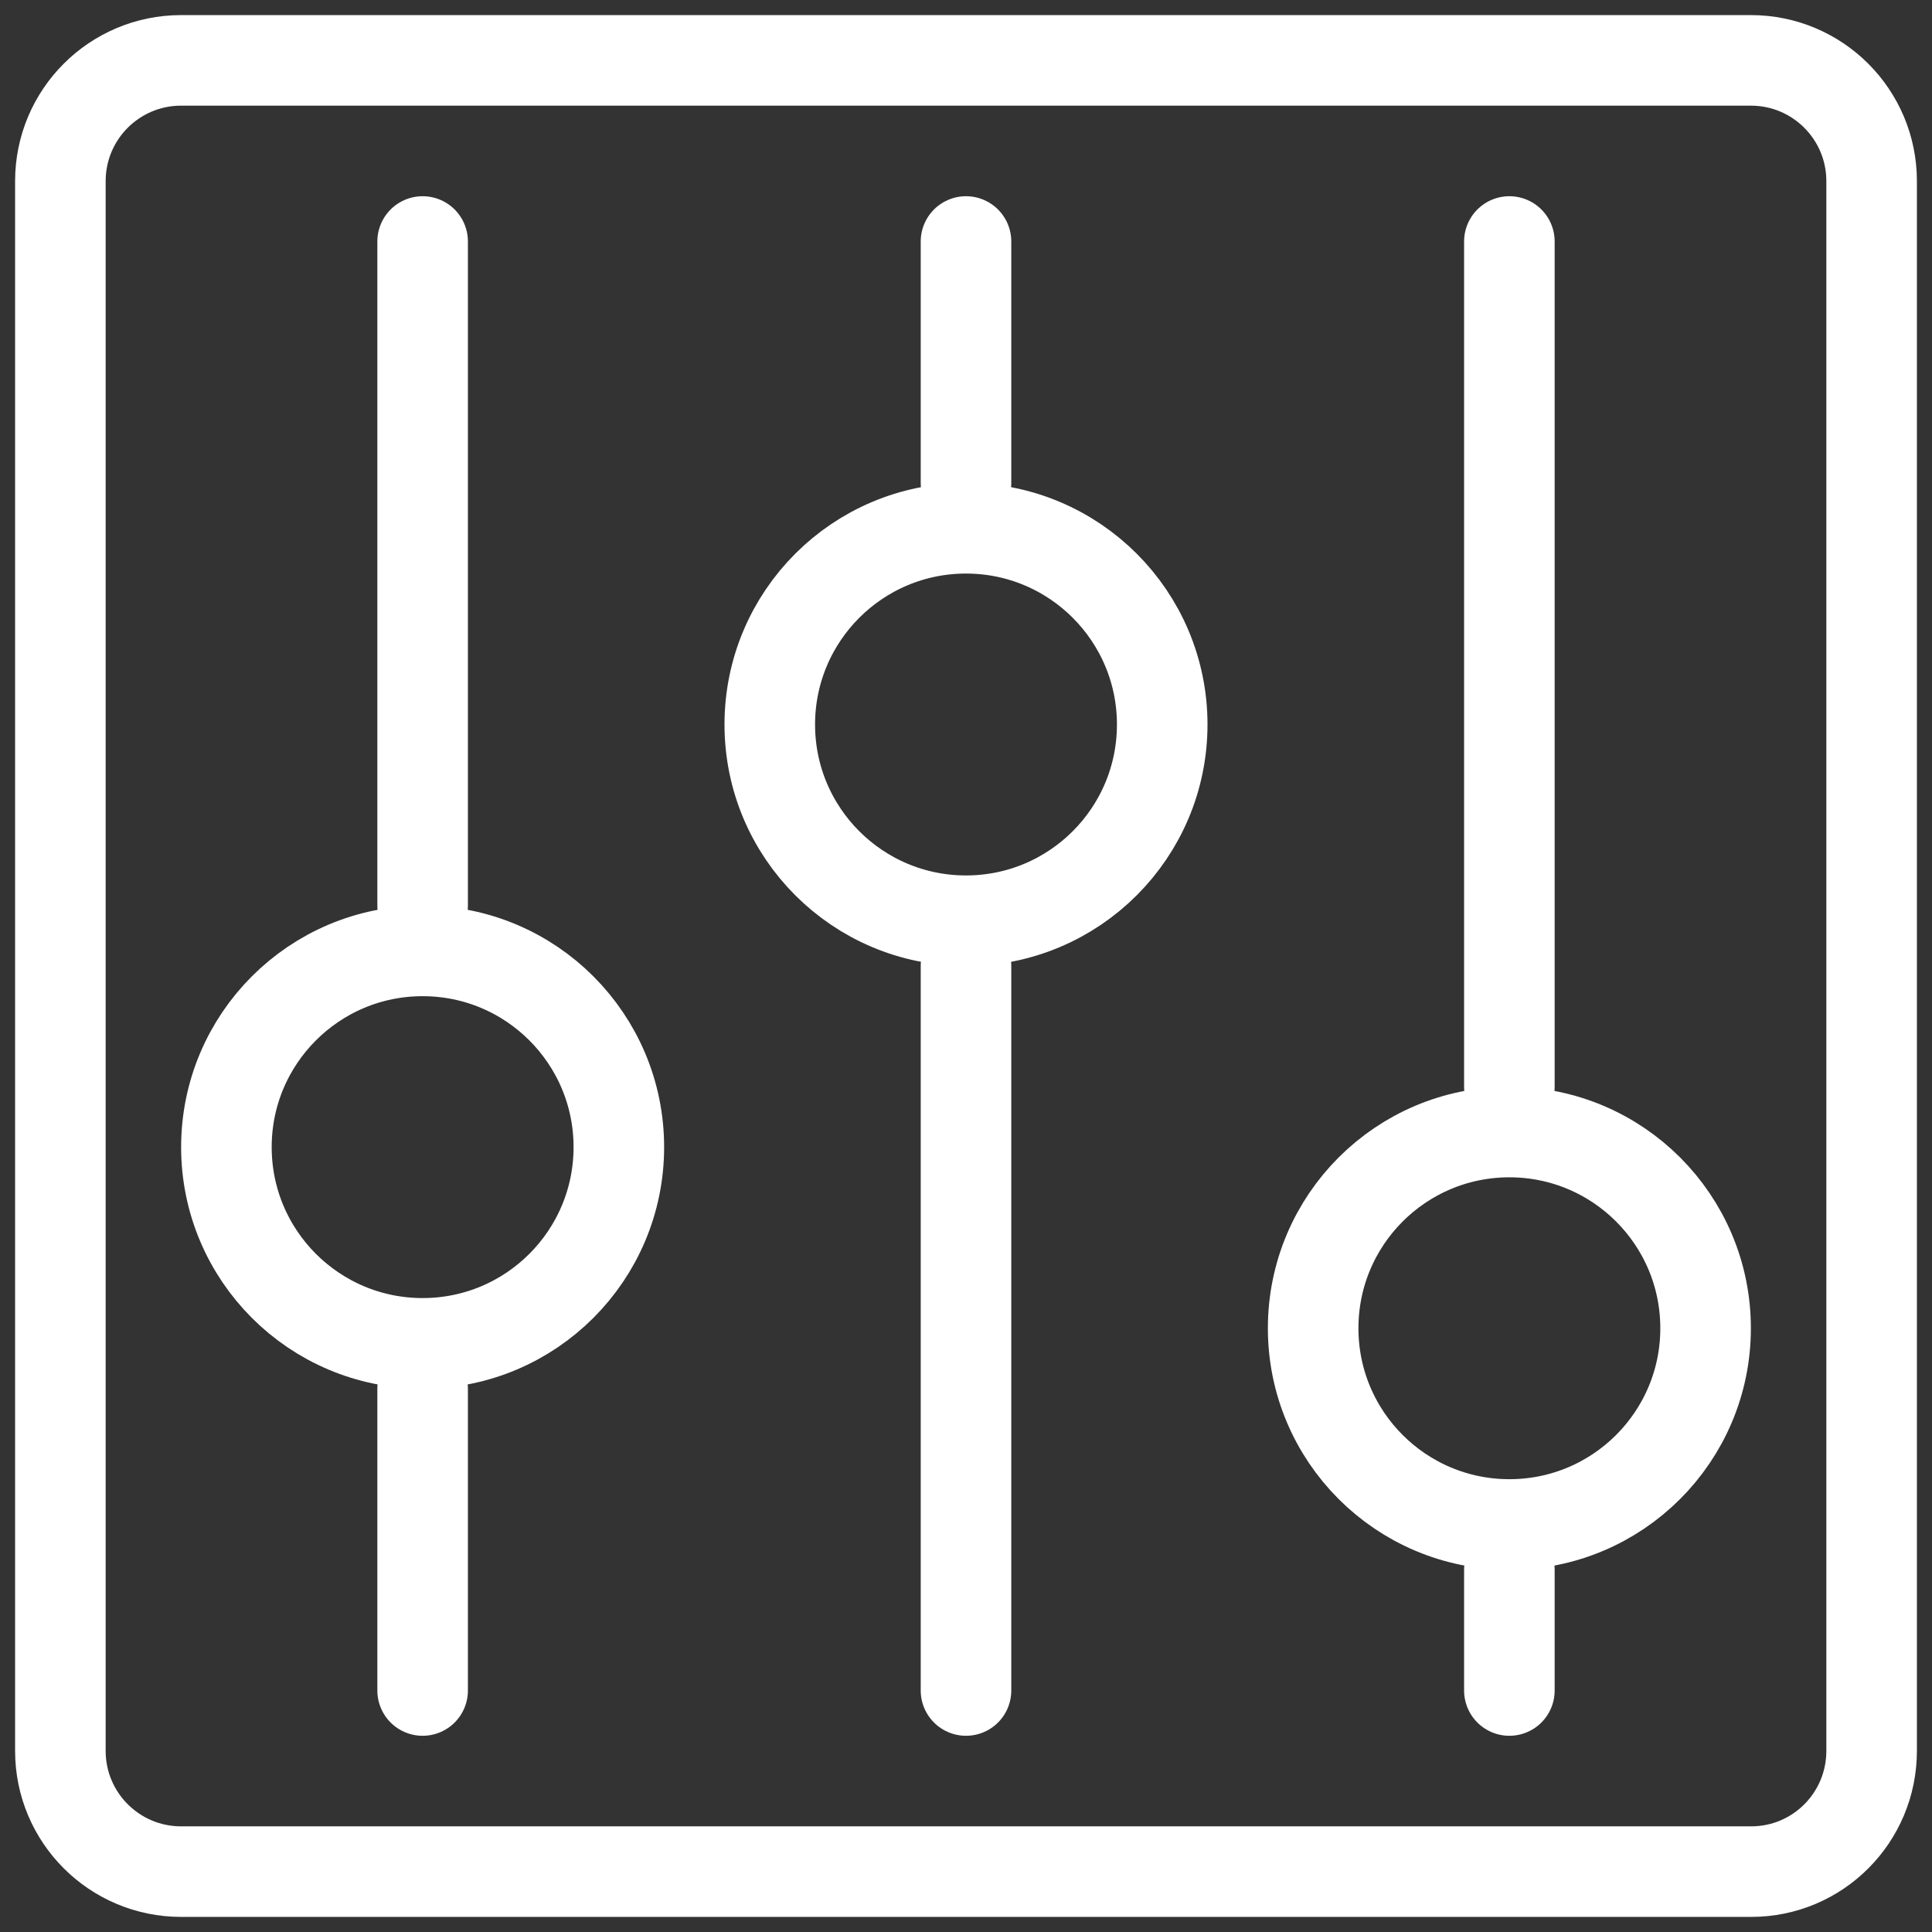
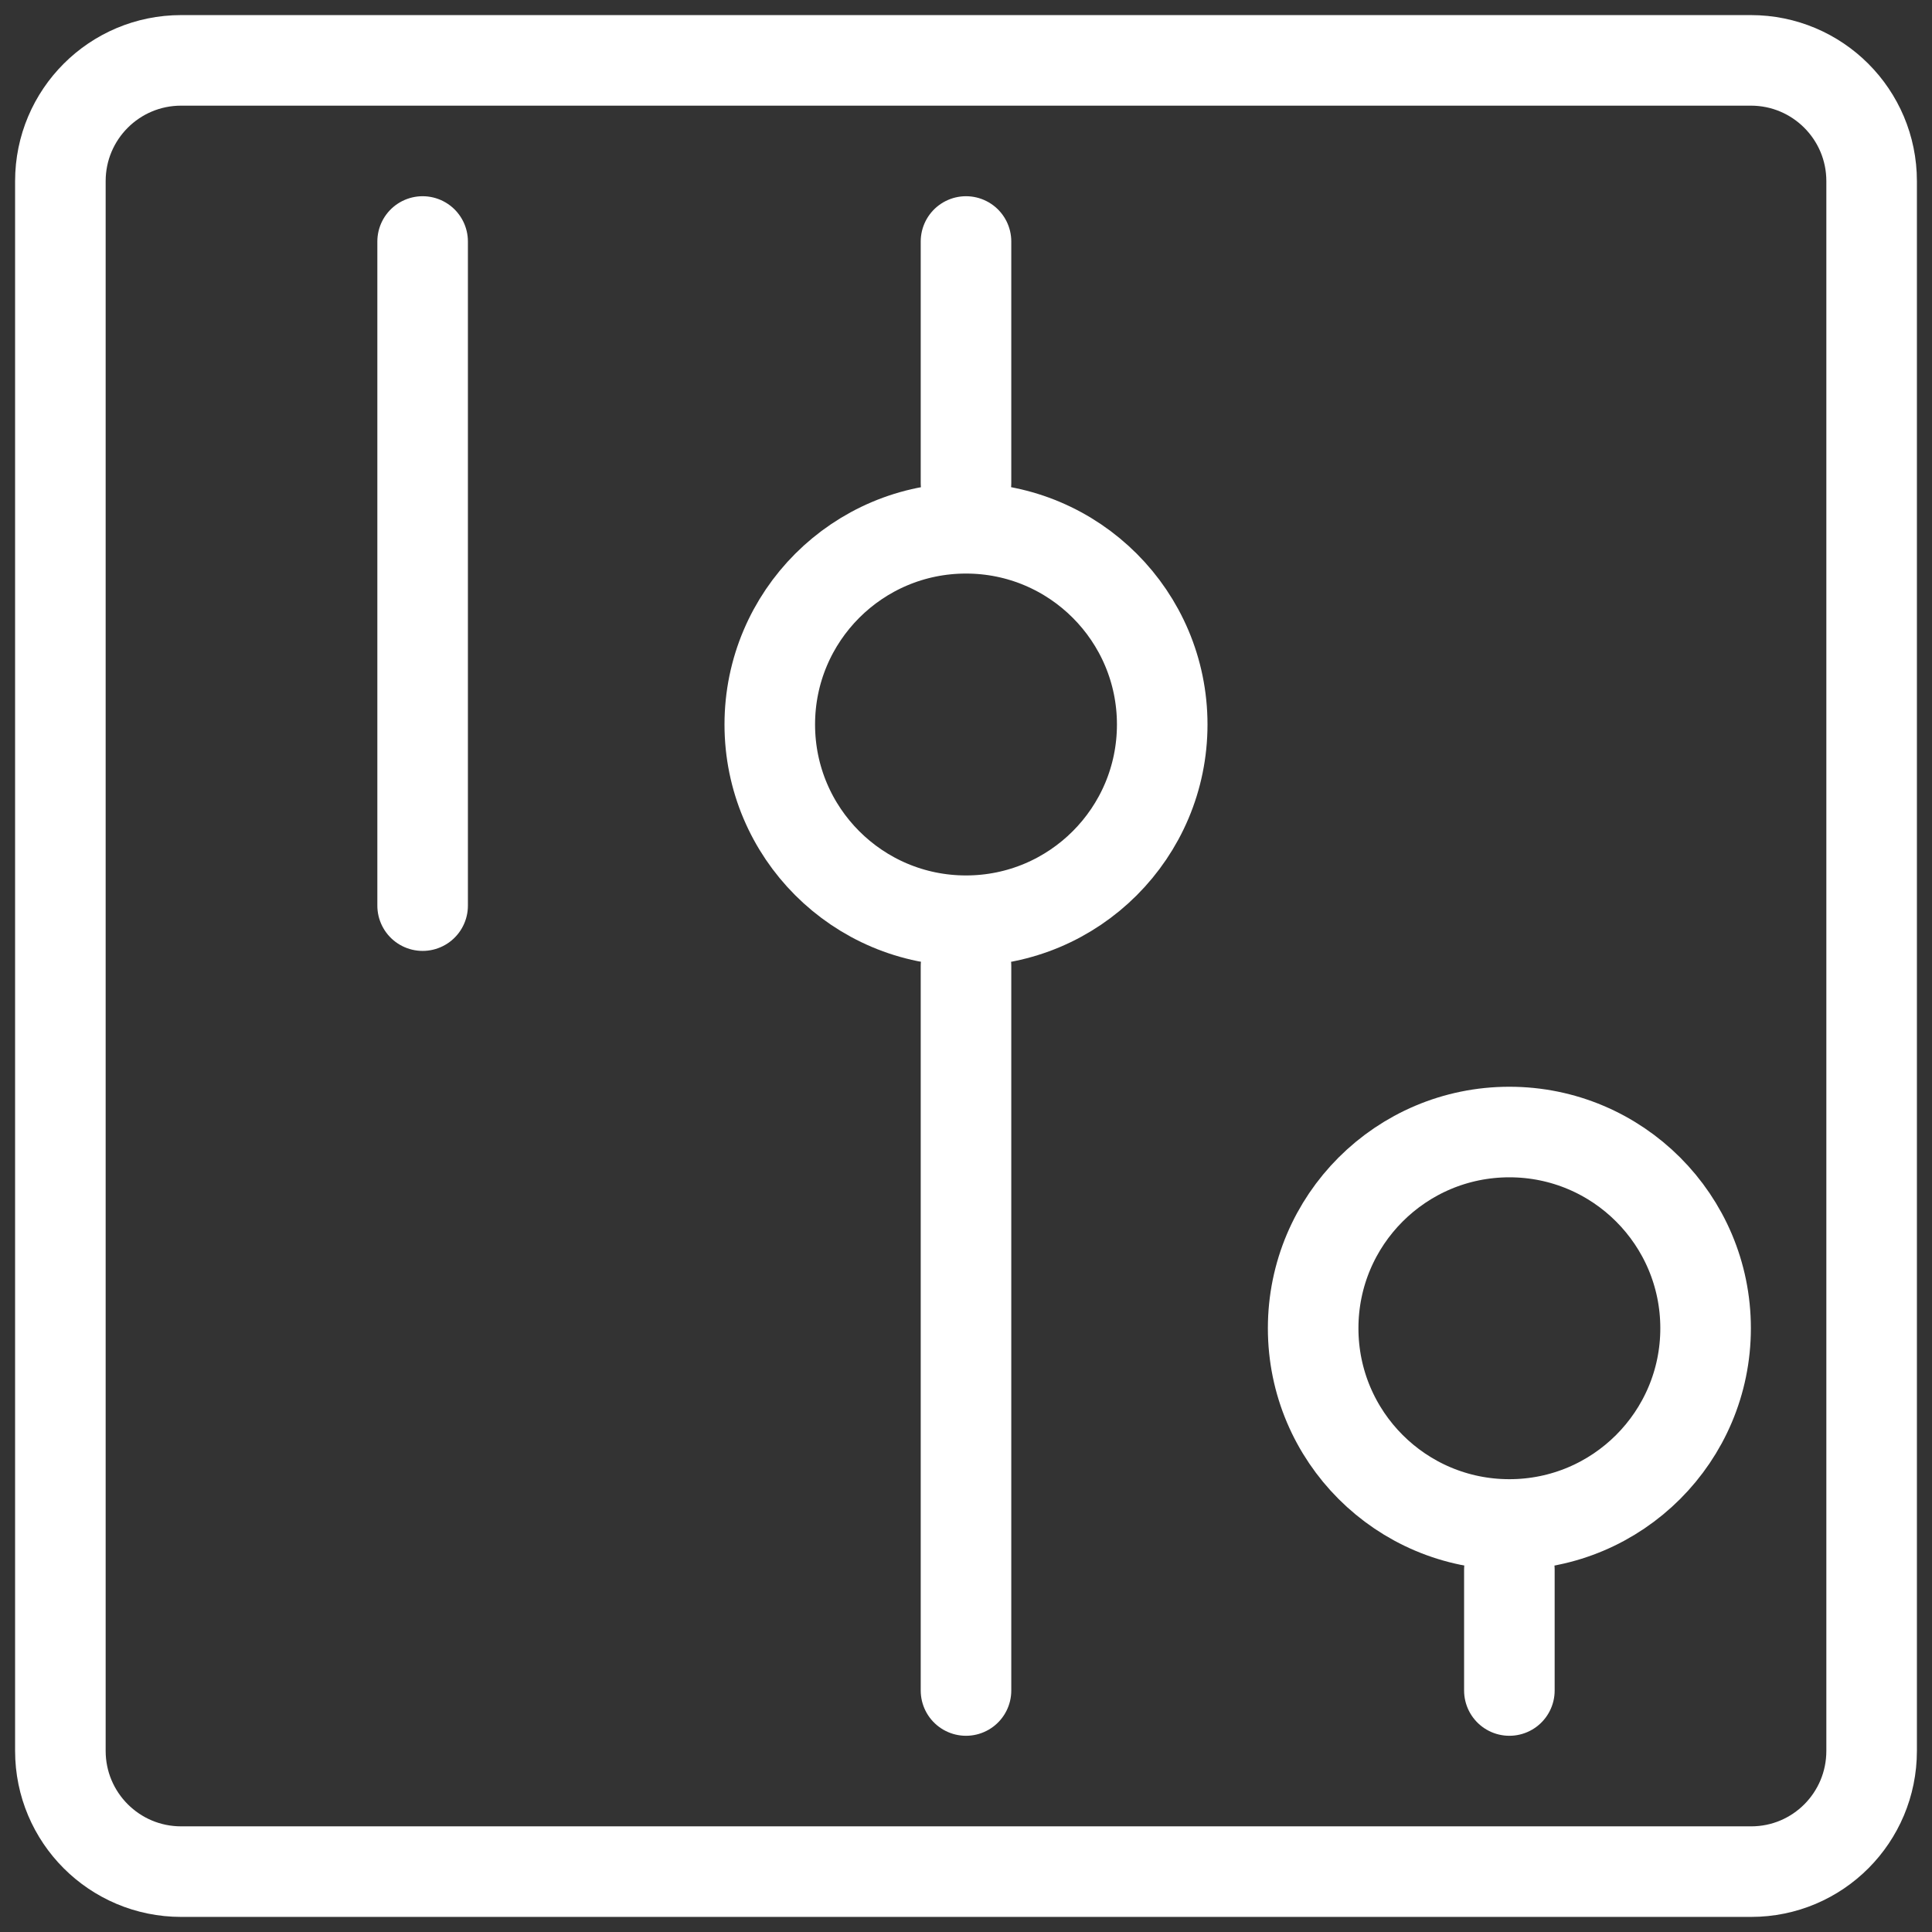
<svg xmlns="http://www.w3.org/2000/svg" width="32" height="32" viewBox="0 0 32 32" fill="none">
  <rect x="0" y="0" width="32" height="32" fill="#333333" stroke="none" />
  <g clip-path="url(#clip0_1958_55)">
-     <path d="M1 29V3C1 1.895 1.895 1 3 1H29C30.105 1 31 1.895 31 3V29C31 30.105 30.109 31 29.005 31H3C1.895 31 1 30.105 1 29Z" stroke="white" stroke-width="1.5" />
+     <path d="M1 29V3C1 1.895 1.895 1 3 1H29C30.105 1 31 1.895 31 3V29C31 30.105 30.109 31 29.005 31H3C1.895 31 1 30.105 1 29" stroke="white" stroke-width="1.5" />
    <path d="M7 4V15" stroke="white" stroke-width="1.5" stroke-linecap="round" />
-     <path d="M7 23V28" stroke="white" stroke-width="1.5" stroke-linecap="round" />
-     <circle cx="7" cy="19" r="3.25" stroke="white" stroke-width="1.5" />
    <path d="M16 28L16 16" stroke="white" stroke-width="1.5" stroke-linecap="round" />
    <path d="M16 8L16 4" stroke="white" stroke-width="1.5" stroke-linecap="round" />
    <circle cx="16" cy="12" r="3.25" transform="rotate(180 16 12)" stroke="white" stroke-width="1.5" />
-     <path d="M25 4V18" stroke="white" stroke-width="1.5" stroke-linecap="round" />
    <path d="M25 26L25 28" stroke="white" stroke-width="1.5" stroke-linecap="round" />
    <circle cx="25" cy="22" r="3.25" stroke="white" stroke-width="1.5" />
  </g>
  <defs>
    <clipPath id="clip0_1958_55">
      <rect width="32" height="32" fill="white" />
    </clipPath>
  </defs>
</svg>